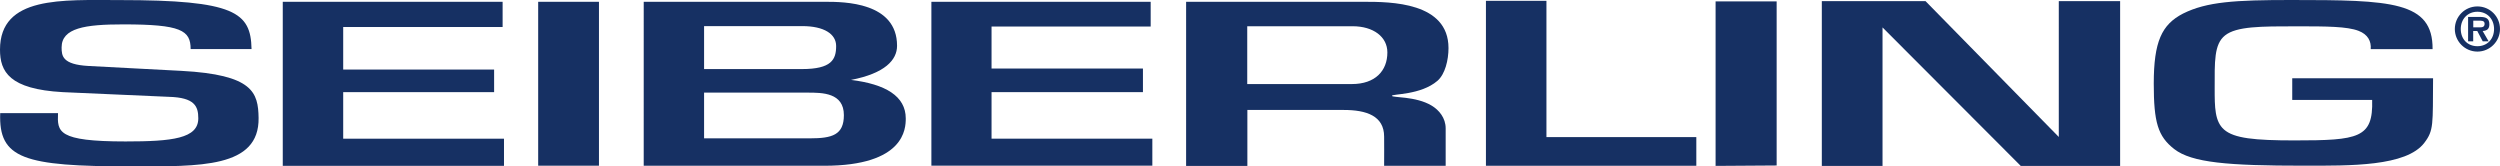
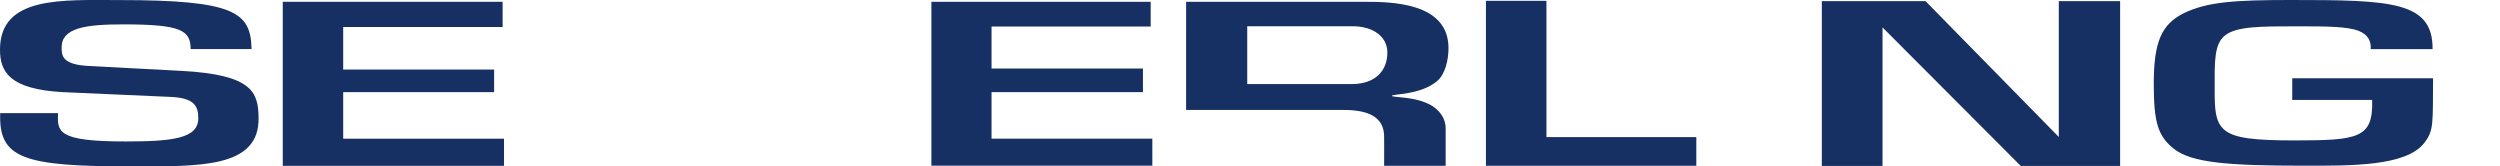
<svg xmlns="http://www.w3.org/2000/svg" id="_レイヤー_2" viewBox="0 0 361.96 24.09">
  <defs>
    <style>.cls-1{fill:#163063;}</style>
  </defs>
  <g id="_レイヤー_1-2">
    <path class="cls-1" d="M27.6,7.1c0-2.72-1.41-3.57-9.75-3.57-5.54,0-8.93.52-8.93,3.34,0,1.22.11,2.47,3.88,2.68l13.48.71c10.37.56,11.1,3.14,11.16,6.81.11,7.27-8.5,7.02-18.45,7.02C3.37,24.09-.21,22.96.03,16.38h8.37c-.1,2.7-.13,4.1,9.77,4.1,6.78,0,10.54-.42,10.54-3.35,0-1.74-.53-3.01-4.25-3.11l-15.38-.68C1.34,12.91,0,10.37,0,7.19,0-.62,9.03.01,17.31.01,34.04.01,36.31,1.79,36.42,7.1h-8.82Z" />
    <path class="cls-1" d="M72.77.26v3.65h-23.08v6.16h21.85v3.27h-21.85v6.74h23.28v3.93h-32.03V.26h31.82Z" />
-     <path class="cls-1" d="M86.72.26v23.73h-8.8V.26h8.8Z" />
-     <path class="cls-1" d="M119.53.26c2.65,0,10.35.04,10.35,6.37,0,2.05-1.75,3.99-6.67,4.94,4.98.61,7.93,2.34,7.93,5.58,0,1.44-.13,6.85-11.82,6.85h-26.12V.26h26.34ZM101.94,3.78v6.22h14.16c4.31,0,4.96-1.39,4.96-3.34,0-1.73-1.74-2.88-4.9-2.88h-14.21ZM101.94,13.41v6.62h15.32c3.24,0,4.92-.5,4.92-3.36,0-3.26-3.14-3.26-5.25-3.26h-14.99Z" />
    <path class="cls-1" d="M166.6.26v3.58h-23.04v6.08h21.92v3.42h-21.92v6.74h23.28v3.91h-31.99V.26h31.75Z" />
-     <path class="cls-1" d="M197.49.26c3.83,0,12.23.04,12.23,6.7,0,1.73-.49,3.78-1.6,4.74-2.42,2.09-6.59,1.88-6.59,2.17s3.45.03,5.75,1.42c1.08.65,2.03,1.79,2.03,3.3v5.41s-8.91,0-8.91,0c.02-.68,0-4.21,0-4.21,0-3.02-2.57-3.87-5.85-3.87h-13.95v8.1h-8.87V.26h25.77ZM180.58,3.8v8.37h15.15c3.39,0,5.14-1.92,5.14-4.58,0-2.26-2.03-3.79-5.03-3.79h-15.26Z" />
+     <path class="cls-1" d="M197.49.26c3.83,0,12.23.04,12.23,6.7,0,1.73-.49,3.78-1.6,4.74-2.42,2.09-6.59,1.88-6.59,2.17s3.45.03,5.75,1.42c1.08.65,2.03,1.79,2.03,3.3v5.41s-8.91,0-8.91,0c.02-.68,0-4.21,0-4.21,0-3.02-2.57-3.87-5.85-3.87h-13.95h-8.87V.26h25.77ZM180.58,3.8v8.37h15.15c3.39,0,5.14-1.92,5.14-4.58,0-2.26-2.03-3.79-5.03-3.79h-15.26Z" />
    <path class="cls-1" d="M223.9.12v19.73h21.7v4.15h-30.46V.12h8.76Z" />
-     <path class="cls-1" d="M257.23.2v23.76l-8.84.06V.2h8.84Z" />
    <path class="cls-1" d="M278.78.16l19.3,19.67V.16h8.88v23.86h-14.39l-20.01-20.05v20.05h-8.79V.16h15.01Z" />
    <path class="cls-1" d="M343.24,7.12c.1-1.14-.4-2.14-1.77-2.66-1.66-.63-4.58-.65-8.89-.65-5.3,0-8.77,0-10.43,1.32-1.61,1.28-1.5,3.83-1.5,7.71,0,2.68.01,4.74,1.36,5.92,1.44,1.27,4.42,1.57,10.19,1.57,9.3,0,11.41-.33,11.25-5.86h-11.57v-3.14h20.39c-.05,6.7.12,7.53-1.26,9.34-2.61,3.45-10.76,3.32-17.45,3.32-10.99,0-16.22-.43-18.77-2.41-2.37-1.85-2.96-3.88-2.96-9.47,0-6.08,1.15-8.56,4.25-10.15,3.43-1.71,7.53-1.96,15.63-1.96,14.49,0,20.54.18,20.49,7.11h-8.96Z" />
-     <path class="cls-1" d="M355.42,4.2c0-1.8,1.45-3.27,3.27-3.27s3.27,1.47,3.27,3.27-1.47,3.27-3.27,3.27-3.27-1.47-3.27-3.27ZM361.1,4.2c0-1.46-1.01-2.5-2.41-2.5s-2.41,1.04-2.41,2.5.98,2.49,2.41,2.49,2.41-1.04,2.41-2.49ZM360.32,5.98h-.86l-.79-1.49h-.59v1.49h-.74v-3.53h1.71c.92,0,1.37.25,1.37,1.08,0,.66-.35.92-.97.96l.86,1.49ZM359.06,3.96c.4,0,.67-.09.67-.53,0-.47-.51-.44-.84-.44h-.8v.97h.97Z" />
  </g>
</svg>